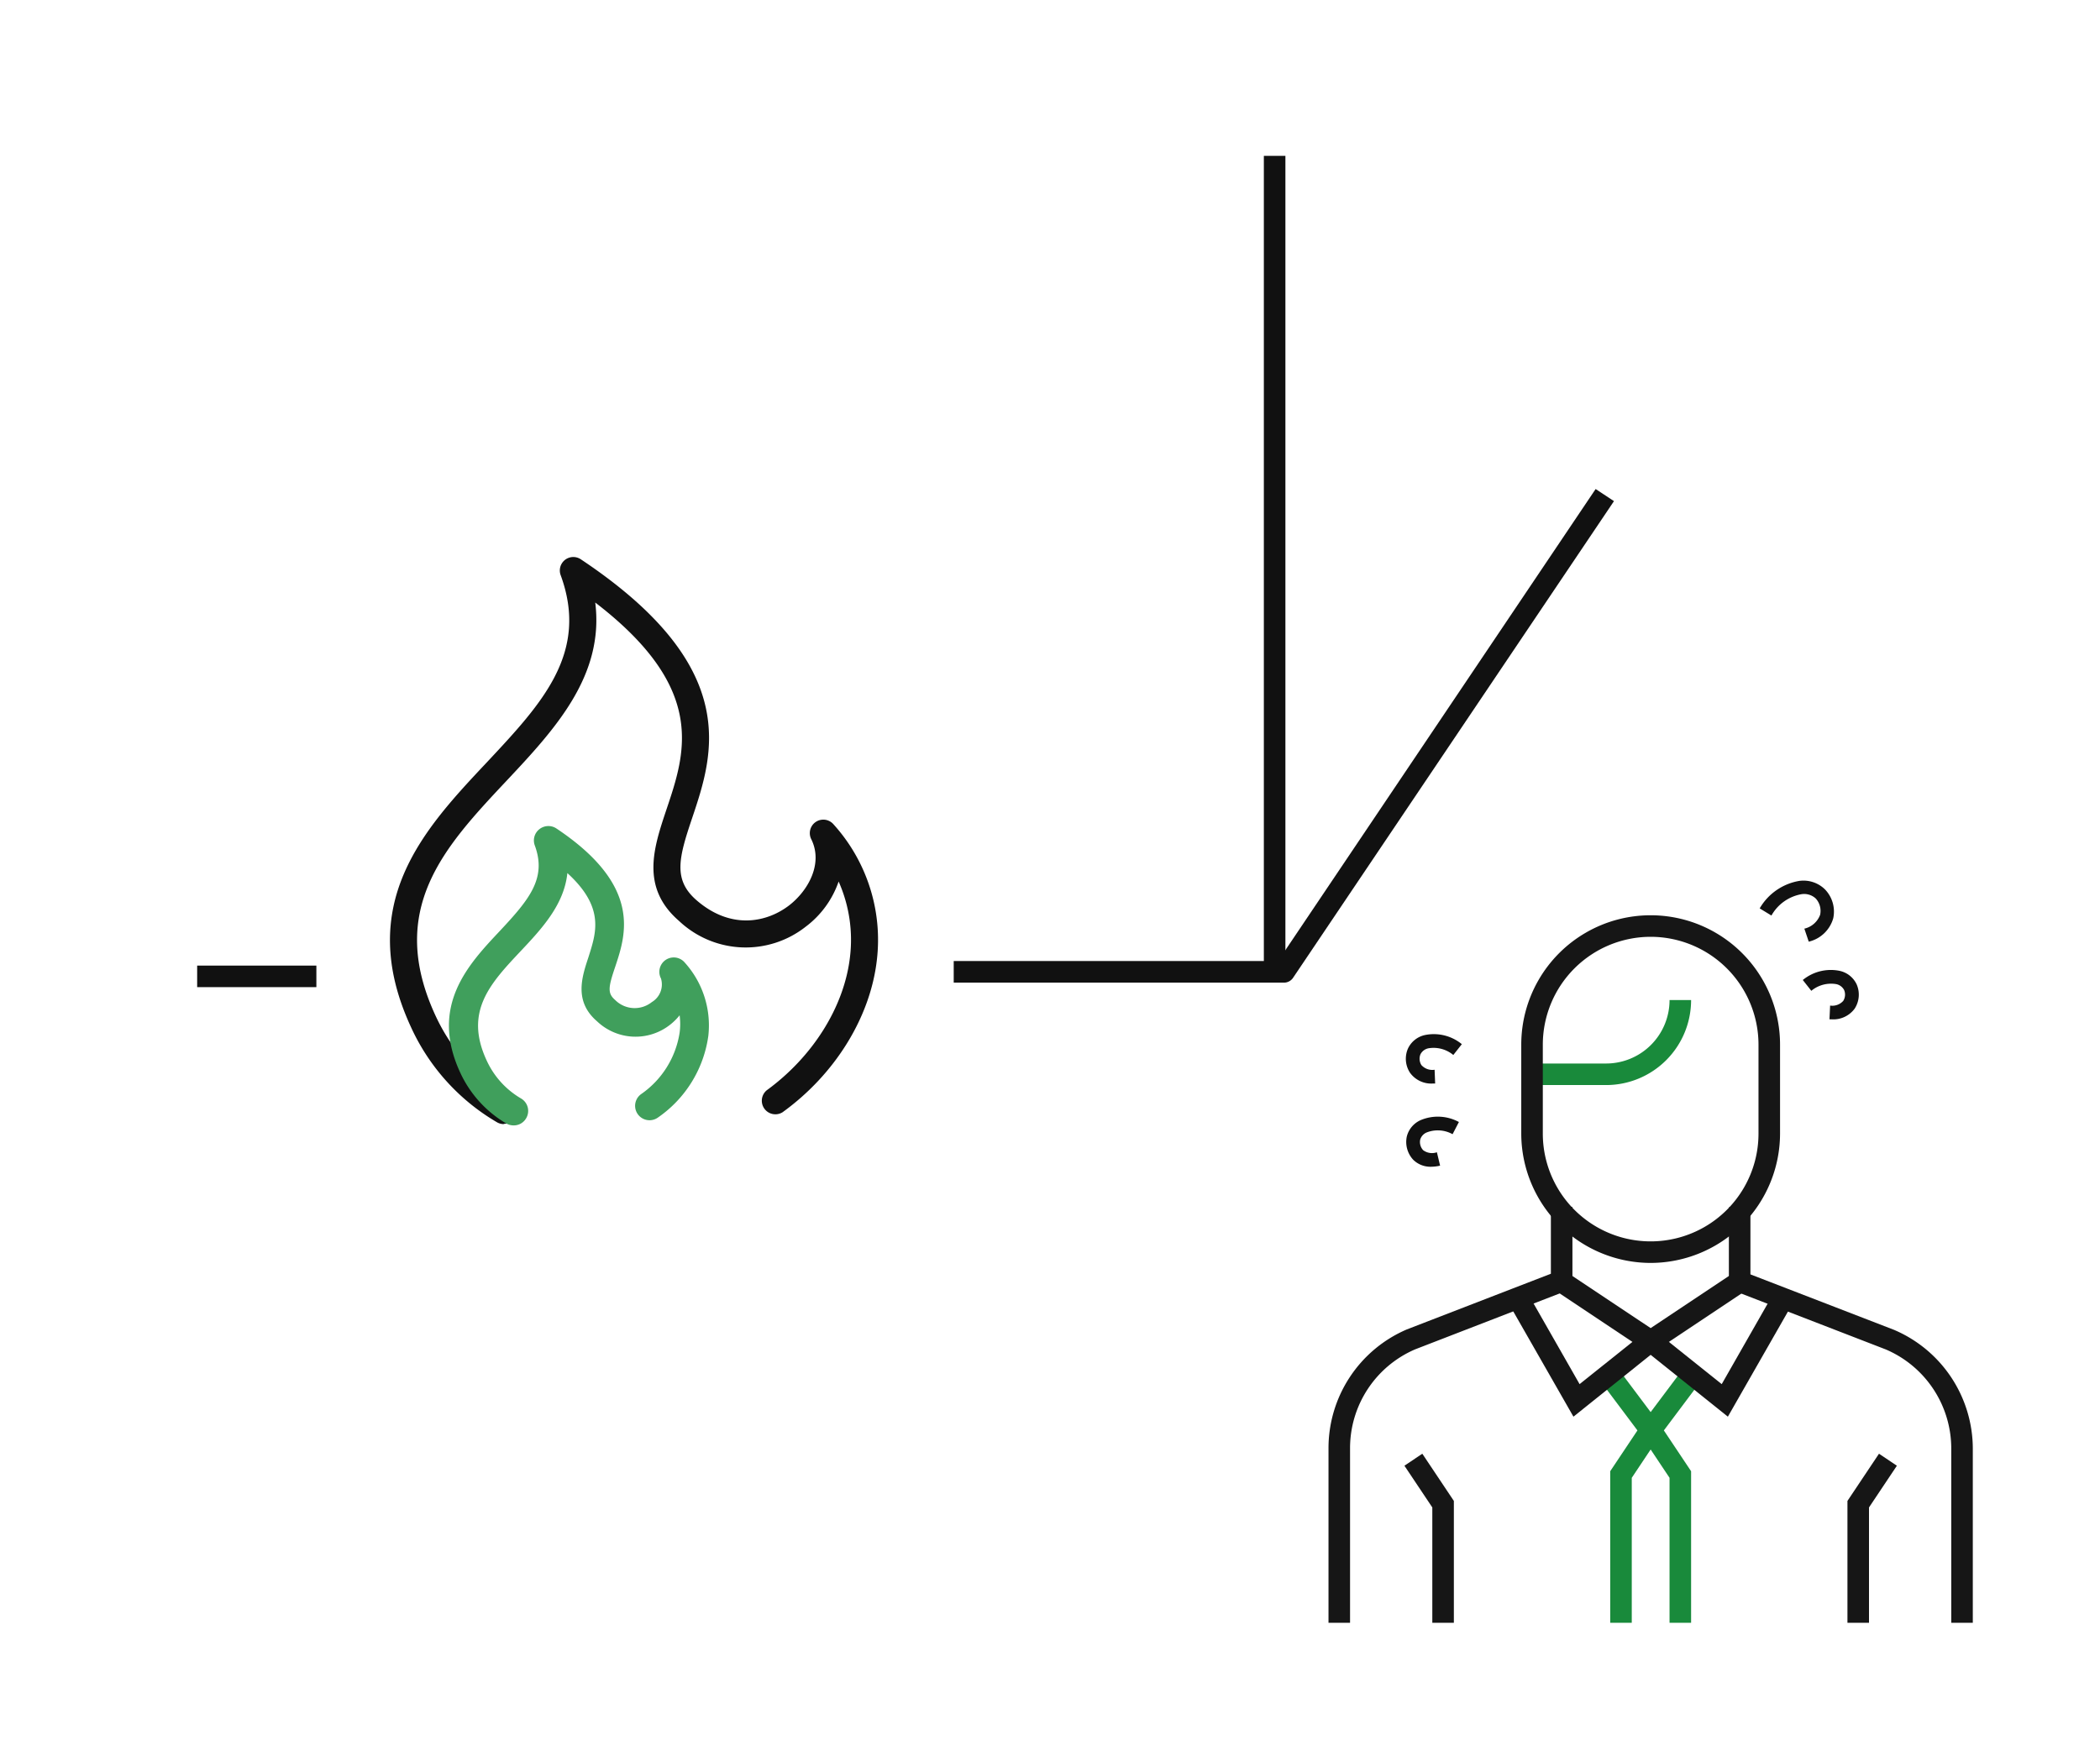
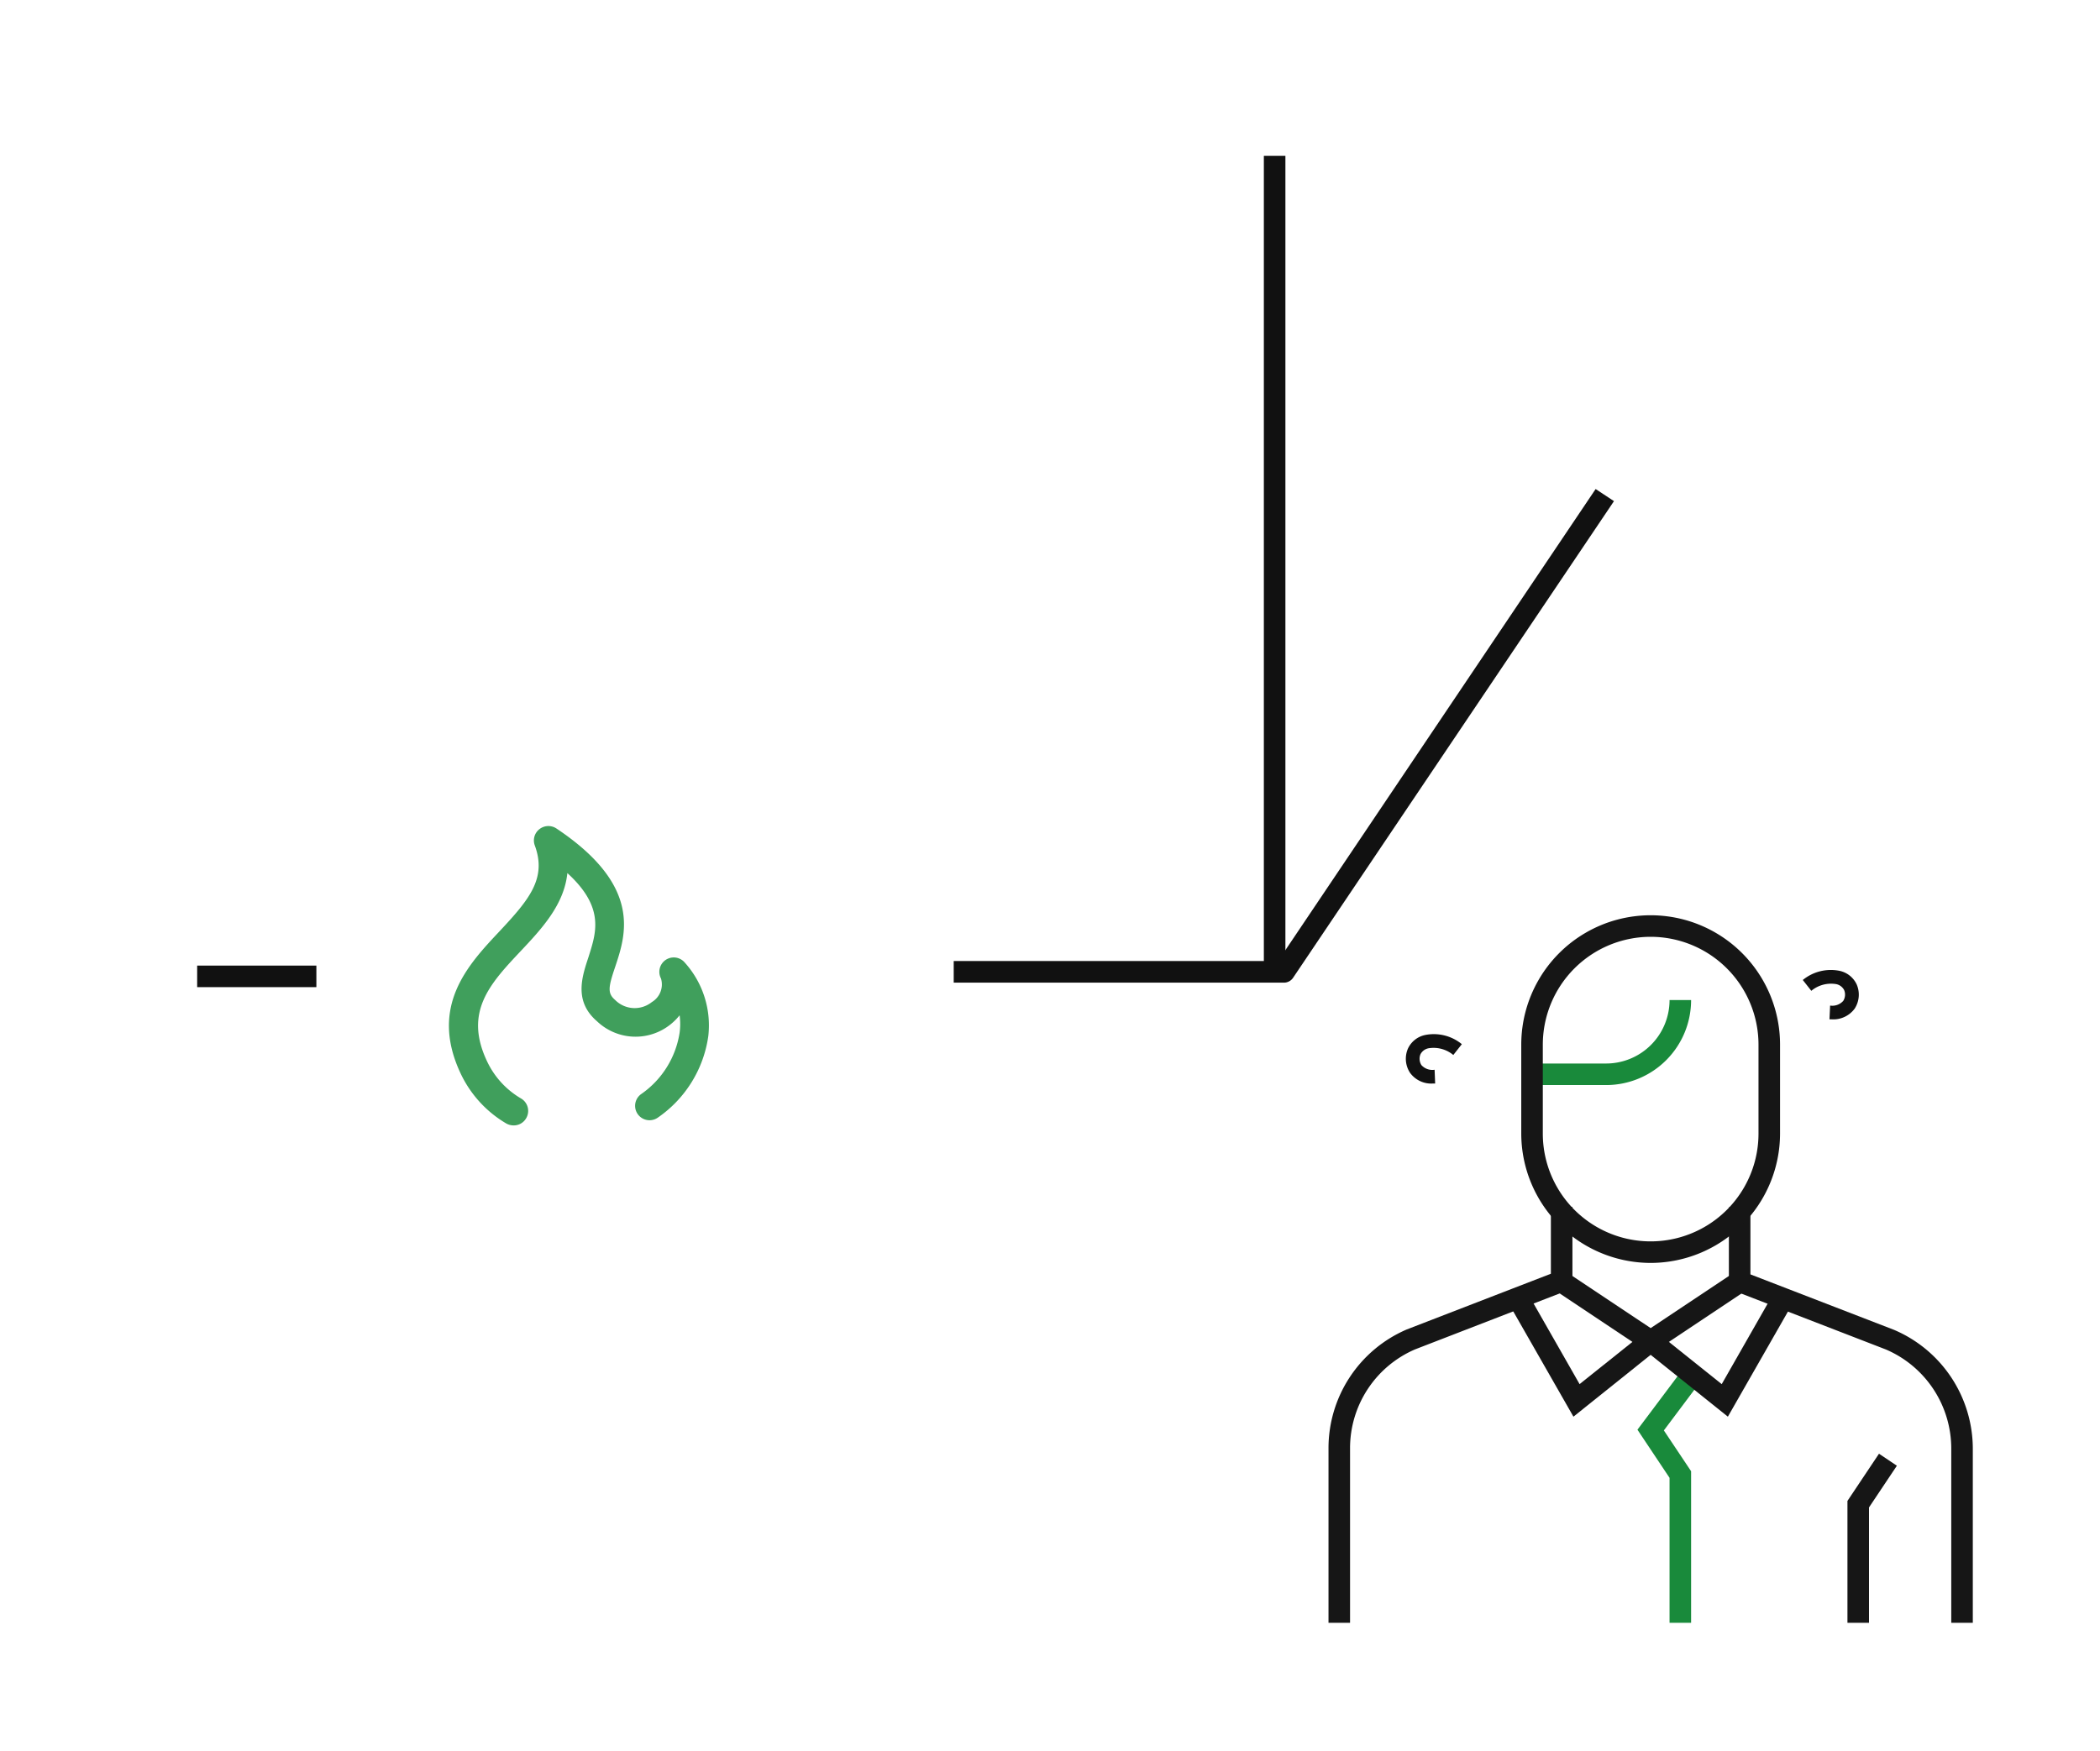
<svg xmlns="http://www.w3.org/2000/svg" viewBox="0 0 229 191">
  <defs>
    <style>.cls-1{fill:none;}.cls-2{fill:#111;}.cls-3{fill:#409f5c;}.cls-4{fill:#198a3b;}.cls-5{fill:#161616;}</style>
  </defs>
  <title>before04</title>
  <g id="レイヤー_2" data-name="レイヤー 2">
    <g id="レイヤー_1-2" data-name="レイヤー 1">
      <rect class="cls-1" width="229" height="191" />
-       <path class="cls-2" d="M54.94,122.61a1.5,1.5,0,0,1-.76-.21,23.14,23.14,0,0,1-9.34-10.32C38.58,98.6,46.27,90.4,53.07,83.17c6-6.41,11.2-11.94,8.06-20.46A1.47,1.47,0,0,1,63.33,61C81,72.77,77.81,82.28,75.48,89.22c-1.47,4.36-2.11,6.75.51,9,3.75,3.23,7.66,2.39,10.08.52,2.07-1.61,3.71-4.55,2.4-7.2a1.47,1.47,0,0,1,2.43-1.62,18.78,18.78,0,0,1,4.72,14.79c-.72,6.27-4.57,12.48-10.29,16.61a1.48,1.48,0,0,1-1.72-2.4c5-3.64,8.45-9.08,9.08-14.55a15.65,15.65,0,0,0-1.24-8.22,10.38,10.38,0,0,1-3.58,4.92,10.58,10.58,0,0,1-13.81-.61c-4.24-3.66-2.78-8-1.38-12.18,2.09-6.21,4.44-13.19-7.77-22.56,1,8-4.41,13.84-9.69,19.46-6.75,7.19-13.13,14-7.7,25.66a20.39,20.39,0,0,0,8.17,9,1.47,1.47,0,0,1-.75,2.74Z" />
      <path class="cls-3" d="M56,122.75a1.62,1.62,0,0,1-.81-.22,12.5,12.5,0,0,1-5-5.53c-3.37-7.27.86-11.78,4.27-15.41,3.25-3.47,5.18-5.78,3.86-9.37a1.56,1.56,0,0,1,.5-1.78,1.58,1.58,0,0,1,1.85-.08c9.38,6.26,7.59,11.58,6.41,15.11-.75,2.22-.85,2.87,0,3.6a3,3,0,0,0,4,.23,2.24,2.24,0,0,0,1-2.57,1.57,1.57,0,0,1,2.6-1.73,10.23,10.23,0,0,1,2.56,8,13,13,0,0,1-5.49,8.89,1.57,1.57,0,1,1-1.84-2.55,10,10,0,0,0,4.2-6.7,7.09,7.09,0,0,0,0-1.9,6.18,6.18,0,0,1-1,1,6.09,6.09,0,0,1-8-.34c-2.55-2.19-1.65-4.85-.94-7C65,101.76,66,99,61.87,95.23c-.35,3.46-2.83,6.11-5.1,8.52-3.32,3.53-6.18,6.59-3.7,11.92a9.26,9.26,0,0,0,3.76,4.15,1.57,1.57,0,0,1,.54,2.16A1.55,1.55,0,0,1,56,122.75Z" />
      <path class="cls-4" d="M175.15,118.35h-8.09V116h8.09a6.92,6.92,0,0,0,6.91-6.92h2.35A9.27,9.27,0,0,1,175.15,118.35Z" />
      <path class="cls-5" d="M147.22,177h-2.35V158a14.09,14.09,0,0,1,8.55-13l15.7-6.07v-7.28h2.35v8.89l-17.16,6.64A11.73,11.73,0,0,0,147.22,158Z" />
      <path class="cls-5" d="M215.13,177h-2.35V158a11.76,11.76,0,0,0-7.13-10.81l-17.12-6.62v-8.89h2.35V139l15.66,6.05a14.11,14.11,0,0,1,8.59,13Z" />
      <path class="cls-5" d="M180,137.75a14.13,14.13,0,0,1-14.11-14.11v-9.7a14.11,14.11,0,1,1,28.22,0v9.7A14.13,14.13,0,0,1,180,137.75Zm0-35.57a11.77,11.77,0,0,0-11.76,11.76v9.7a11.76,11.76,0,1,0,23.52,0v-9.7A11.77,11.77,0,0,0,180,102.18Z" />
-       <polygon class="cls-4" points="177.94 177 175.59 177 175.59 160.47 178.56 156.02 174.21 150.22 176.09 148.81 181.44 155.94 177.94 161.19 177.94 177" />
      <polygon class="cls-5" points="180 147.69 169.65 140.79 170.95 138.83 180 144.86 189.05 138.83 190.35 140.79 180 147.69" />
      <polygon class="cls-5" points="171.58 154.52 164.43 142.01 166.47 140.84 172.25 150.97 179.27 145.36 180.73 147.19 171.58 154.52" />
      <polygon class="cls-4" points="184.41 177 182.06 177 182.06 161.19 178.56 155.94 183.91 148.81 185.79 150.22 181.44 156.02 184.41 160.47 184.41 177" />
-       <polygon class="cls-5" points="158.54 177 156.19 177 156.19 164.42 153.15 159.87 155.1 158.56 158.54 163.71 158.54 177" />
      <polygon class="cls-5" points="203.81 177 201.46 177 201.46 163.71 204.9 158.56 206.85 159.87 203.81 164.42 203.81 177" />
      <polygon class="cls-5" points="188.42 154.52 179.27 147.19 180.73 145.36 187.75 150.97 193.53 140.84 195.57 142.01 188.42 154.52" />
      <rect class="cls-2" x="21.5" y="105.32" width="13" height="2.35" />
      <path class="cls-2" d="M140,107.18H104v-2.36h35.37L174,53.34l2,1.32-35,52A1.2,1.2,0,0,1,140,107.18Z" />
      <rect class="cls-2" x="137.82" y="17" width="2.35" height="89" />
-       <path class="cls-2" d="M197.24,102.71l-.48-1.42a2.4,2.4,0,0,0,1.72-1.51A2,2,0,0,0,198,98a1.86,1.86,0,0,0-1.6-.46,4.7,4.7,0,0,0-3.23,2.32l-1.28-.78a6.18,6.18,0,0,1,4.33-3A3.34,3.34,0,0,1,199,97a3.48,3.48,0,0,1,.91,3.16A3.65,3.65,0,0,1,197.24,102.71Z" />
      <path class="cls-2" d="M199.71,111.18h-.21l.07-1.5a1.6,1.6,0,0,0,1.43-.51,1.29,1.29,0,0,0,.1-1.18,1.25,1.25,0,0,0-.87-.65,3.37,3.37,0,0,0-2.71.73l-.93-1.18a4.82,4.82,0,0,1,4-1,2.67,2.67,0,0,1,1.88,1.49,2.81,2.81,0,0,1-.22,2.63A2.89,2.89,0,0,1,199.71,111.18Z" />
-       <path class="cls-2" d="M156.07,127.26a2.68,2.68,0,0,1-1.95-.75,2.85,2.85,0,0,1-.71-2.55,2.66,2.66,0,0,1,1.57-1.81,4.82,4.82,0,0,1,4.11.23l-.69,1.33a3.32,3.32,0,0,0-2.8-.2,1.23,1.23,0,0,0-.73.79,1.31,1.31,0,0,0,.32,1.15,1.61,1.61,0,0,0,1.5.23l.35,1.46A4.49,4.49,0,0,1,156.07,127.26Z" />
      <path class="cls-2" d="M156.29,118.18a2.85,2.85,0,0,1-2.53-1.17,2.79,2.79,0,0,1-.23-2.63,2.67,2.67,0,0,1,1.88-1.49,4.82,4.82,0,0,1,4,1l-.93,1.18a3.37,3.37,0,0,0-2.71-.73,1.25,1.25,0,0,0-.87.65,1.29,1.29,0,0,0,.1,1.18,1.6,1.6,0,0,0,1.44.51l.06,1.5Z" />
    </g>
  </g>
</svg>